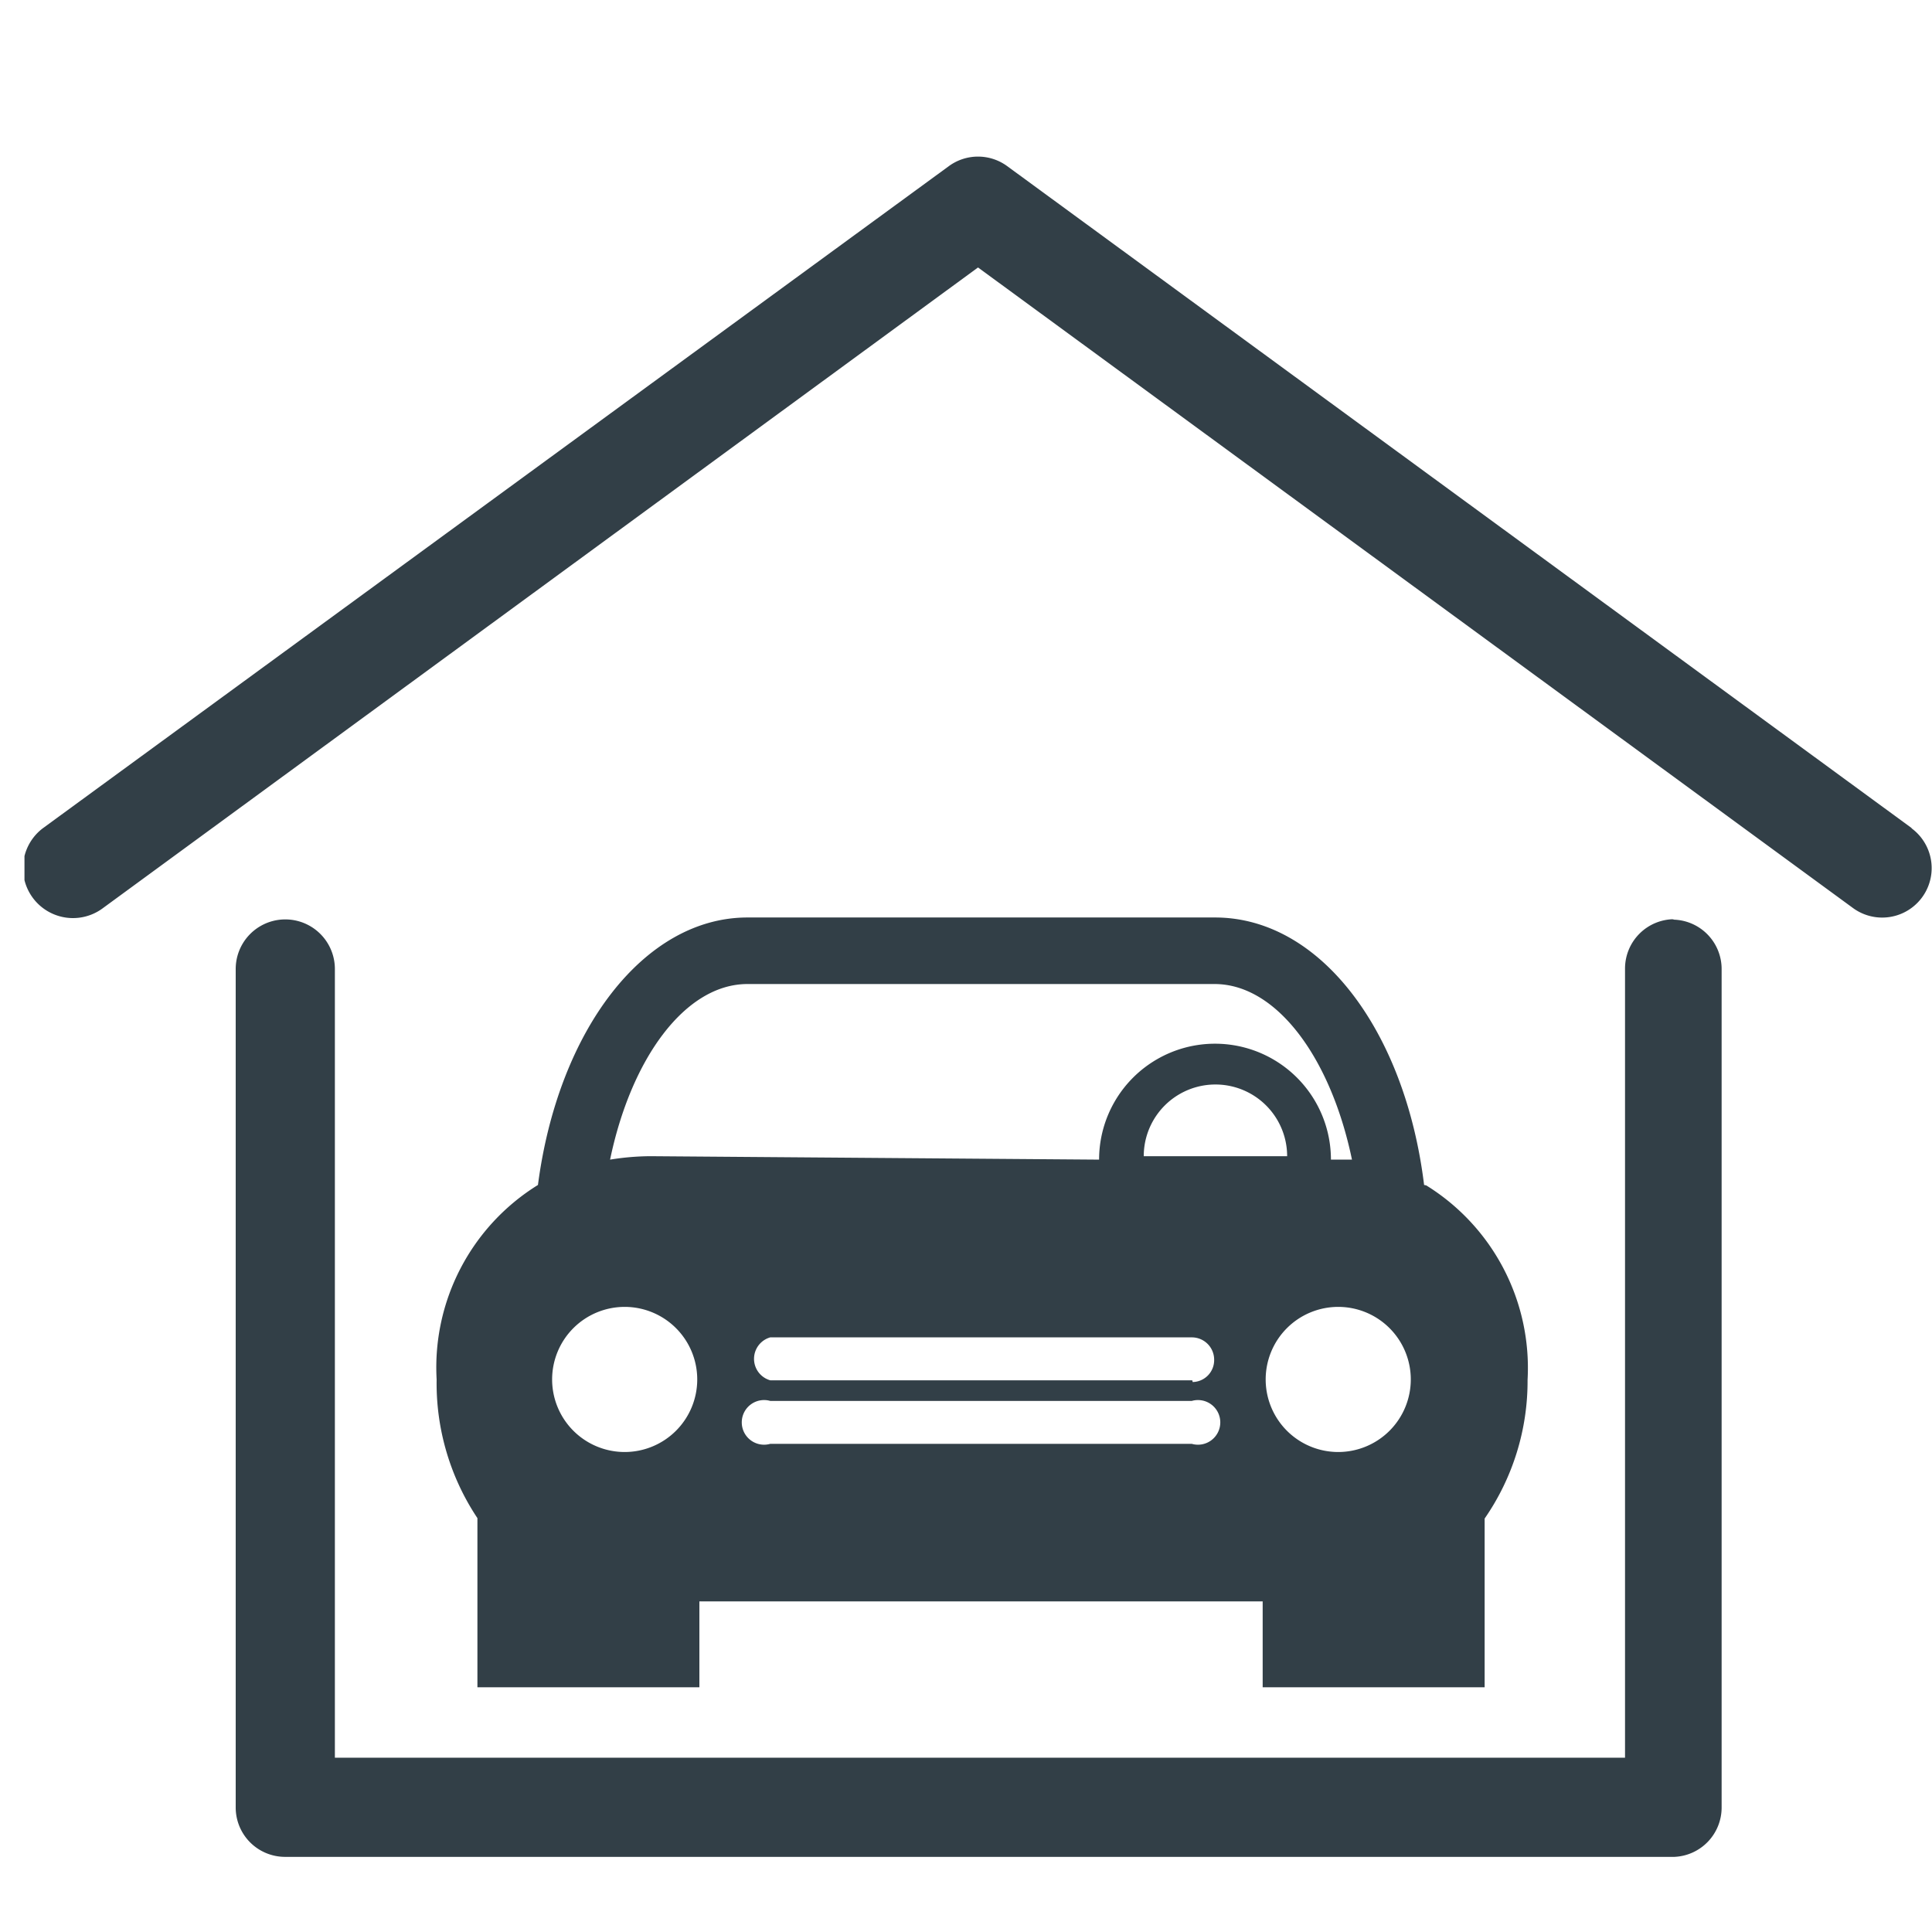
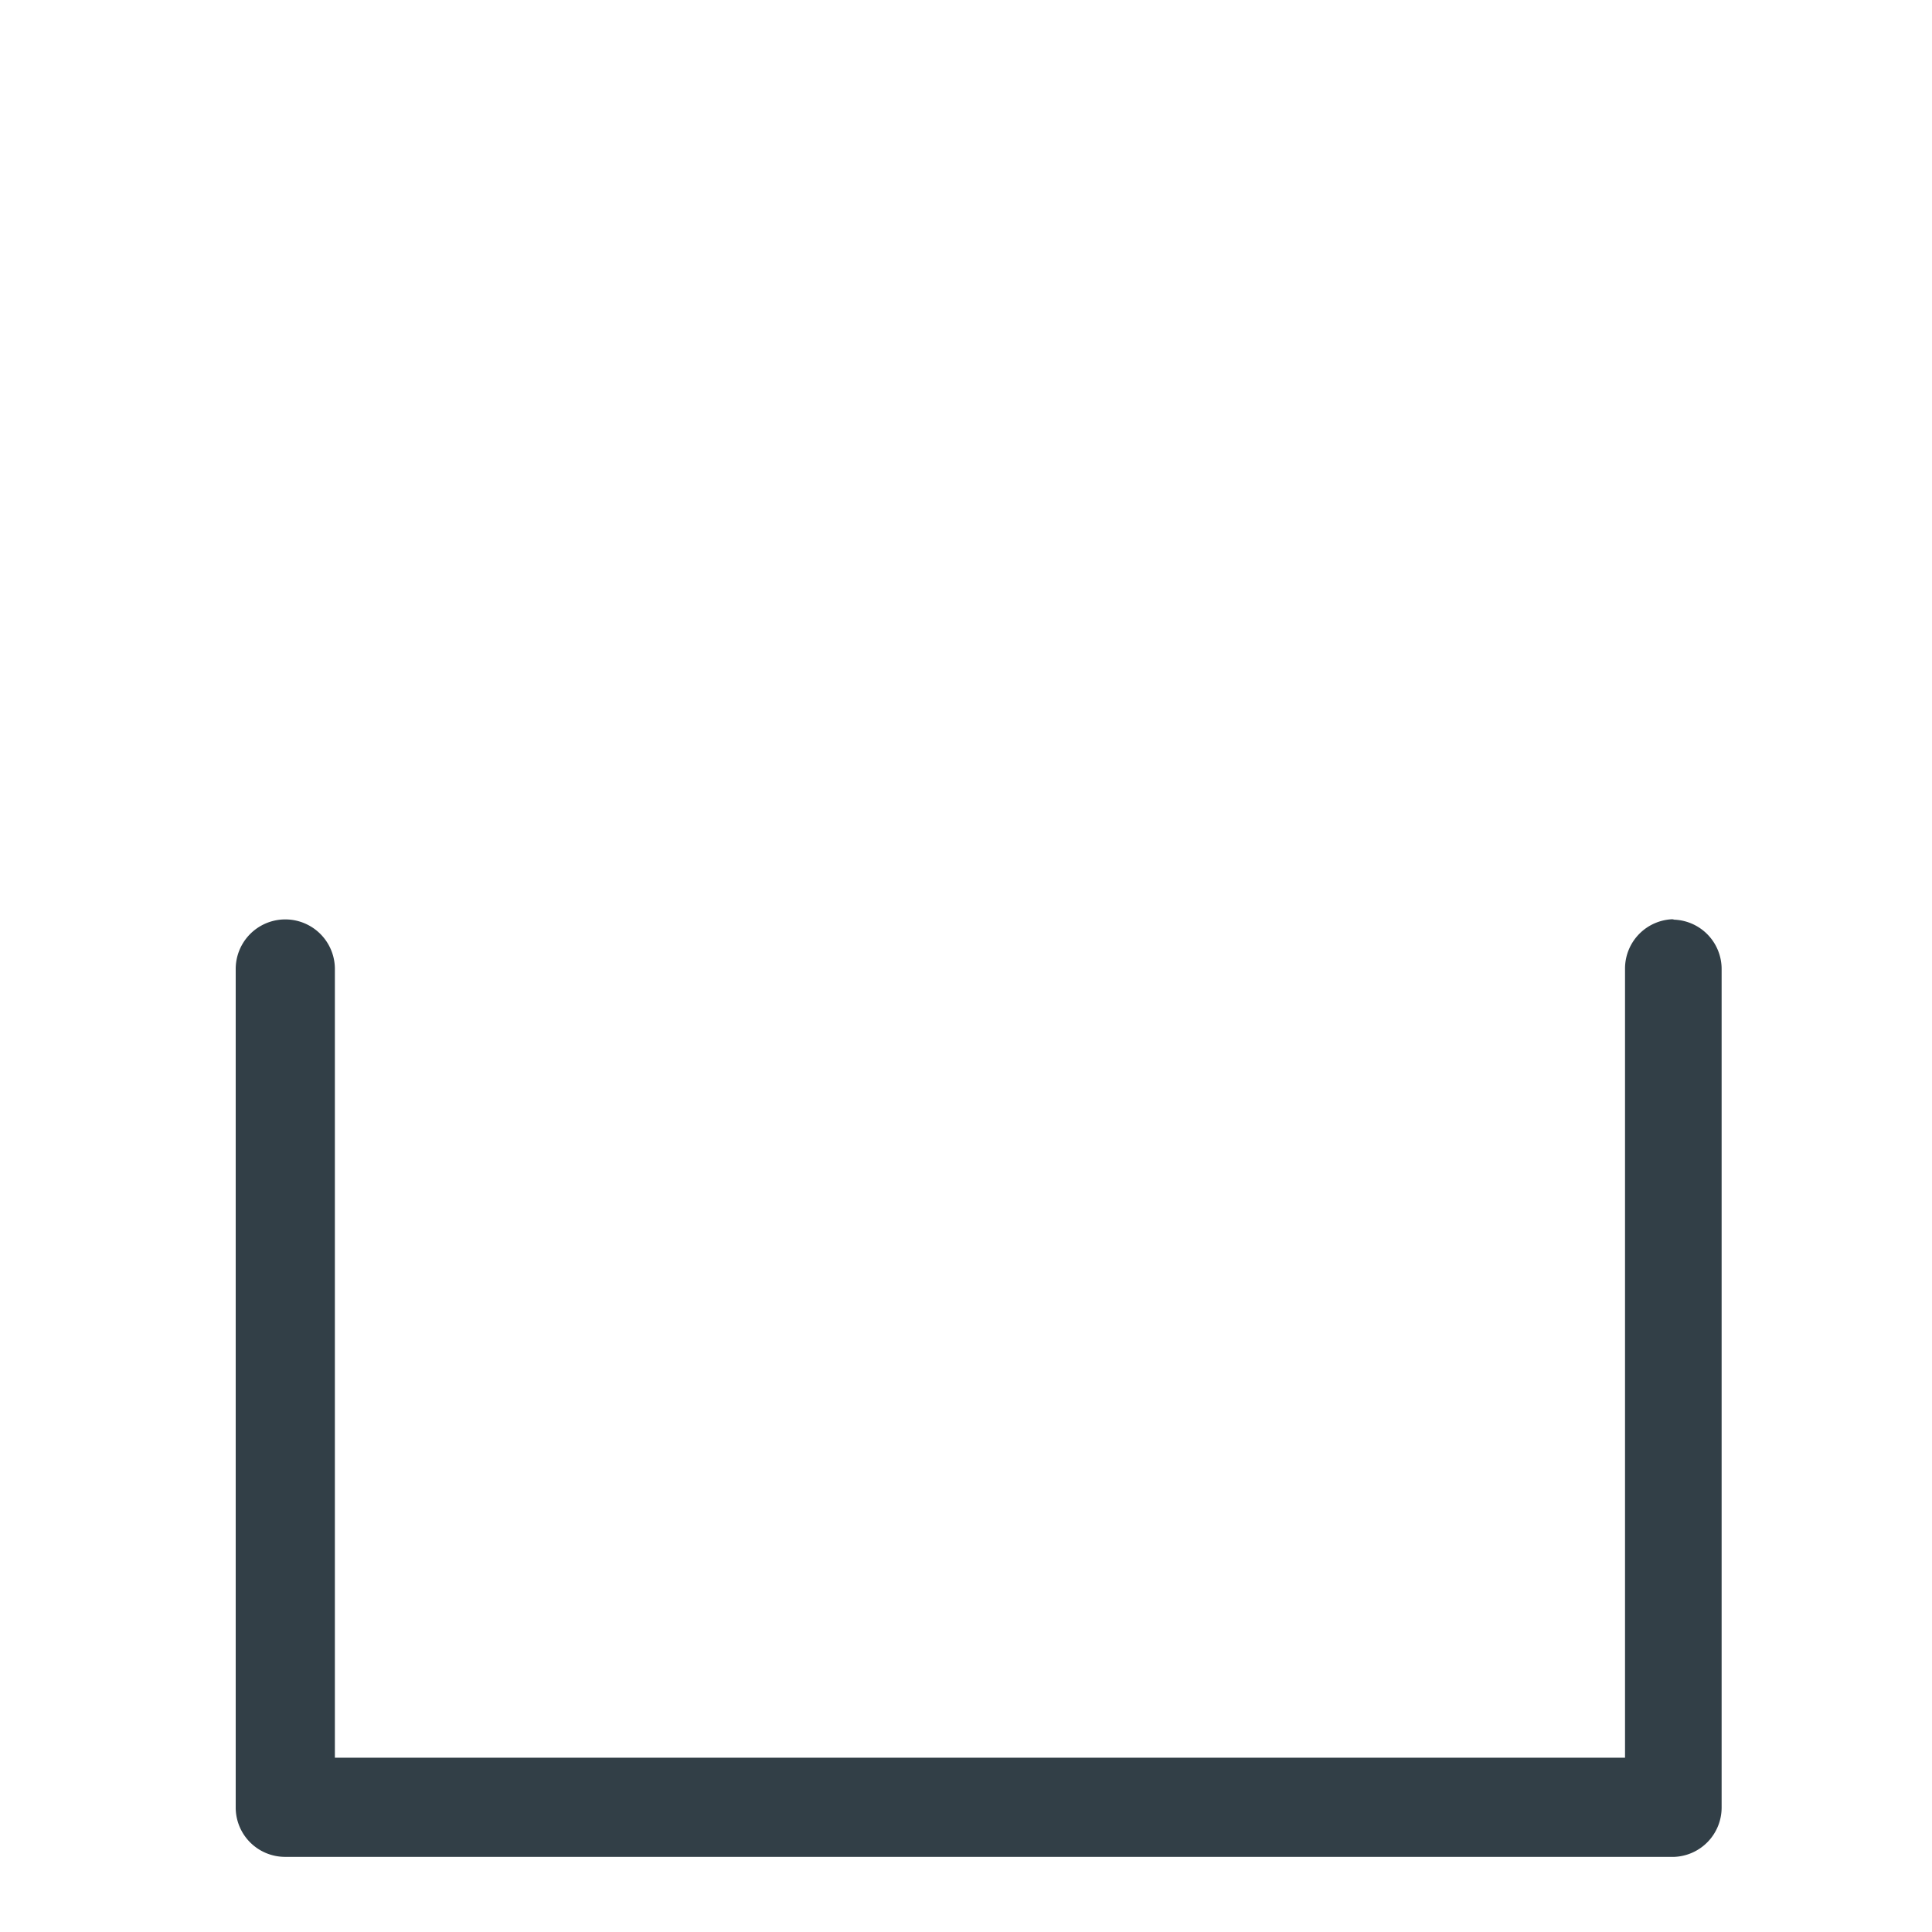
<svg xmlns="http://www.w3.org/2000/svg" id="Calque_1" data-name="Calque 1" width="45" height="45" viewBox="0 0 45 45">
  <defs>
    <style>.cls-1{fill:none;}.cls-2{clip-path:url(#clip-path);}.cls-3{fill:#323f47;}</style>
    <clipPath id="clip-path">
-       <rect class="cls-1" x="0.57" y="3.64" width="44.43" height="39.61" />
-     </clipPath>
+       </clipPath>
  </defs>
  <title>particuliers-bleu</title>
  <g class="cls-2">
    <path class="cls-3" d="M44.53,19.29,23.46,3.87a1.15,1.15,0,0,0-1.36,0L1,19.29a1.16,1.16,0,0,0,1.4,1.86h0L22.78,6.23,43.16,21.15a1.15,1.15,0,0,0,1.36-1.86Z" />
  </g>
  <path class="cls-3" d="M39,21.41a1.15,1.15,0,0,0-1.15,1.15h0V40.94H7.8V22.57a1.15,1.15,0,1,0-2.31,0V42.1a1.15,1.15,0,0,0,1.15,1.15H39A1.15,1.15,0,0,0,40.1,42.1V22.57a1.15,1.15,0,0,0-1.15-1.15h0Z" />
-   <path class="cls-3" d="M33.17,27.6c-.44-3.59-2.42-6.23-4.87-6.23H17.41C15,21.37,13,24,12.53,27.6a5,5,0,0,0-2.36,4.53,5.66,5.66,0,0,0,.95,3.23V39.3h5.17v-2H29.41v2h5.17V35.37a5.62,5.62,0,0,0,1-3.23,5,5,0,0,0-2.36-4.53ZM14.55,33.82a1.69,1.69,0,1,1,1.69-1.69h0A1.69,1.69,0,0,1,14.55,33.82Zm.61-6.89a6,6,0,0,0-.95.08c.49-2.36,1.75-4.09,3.2-4.09H28.29c1.45,0,2.71,1.73,3.2,4.09H31a2.7,2.7,0,0,0-5.4,0h0Zm12.61,6.7H17.94a.52.52,0,1,1,0-1h9.82a.52.52,0,1,1,0,1Zm0-1.48H17.94a.52.52,0,0,1,0-1h9.82a.52.52,0,0,1,.52.52h0a.51.51,0,0,1-.5.52h0Zm-1.13-5.22a1.67,1.67,0,0,1,3.34,0Zm4.53,6.89a1.69,1.69,0,1,1,1.69-1.69h0A1.69,1.69,0,0,1,31.17,33.82Z" />
</svg>